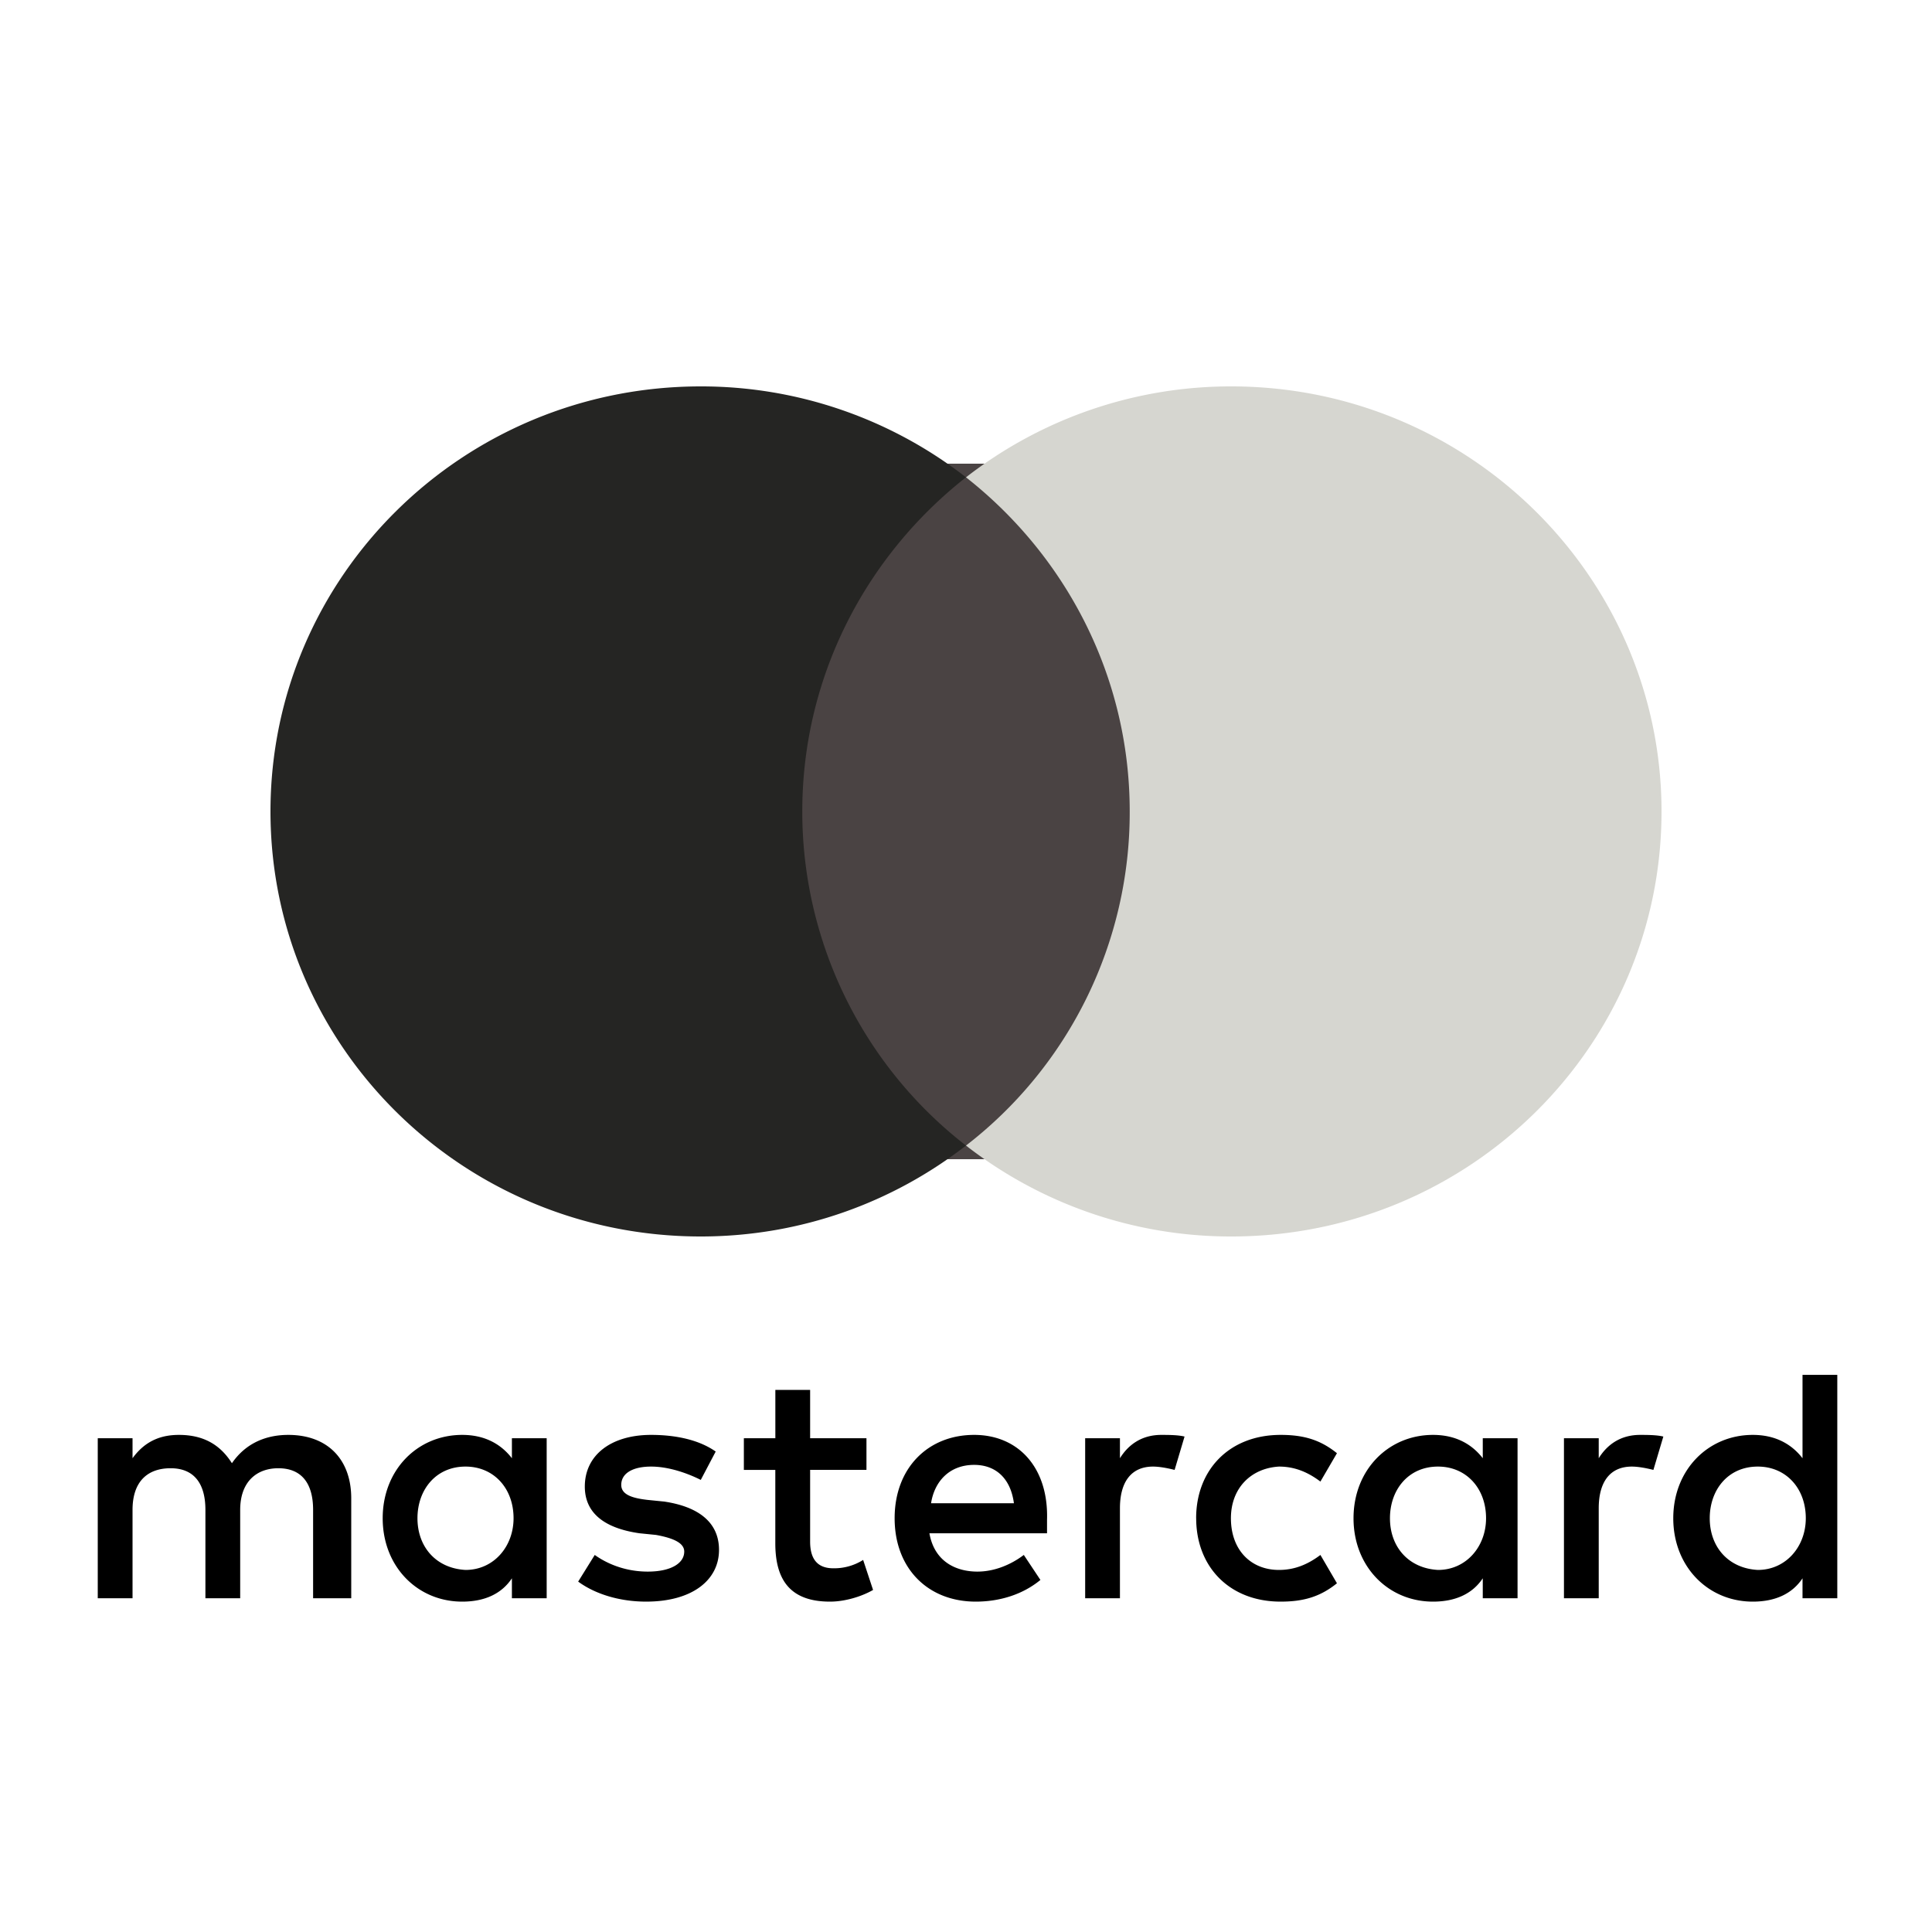
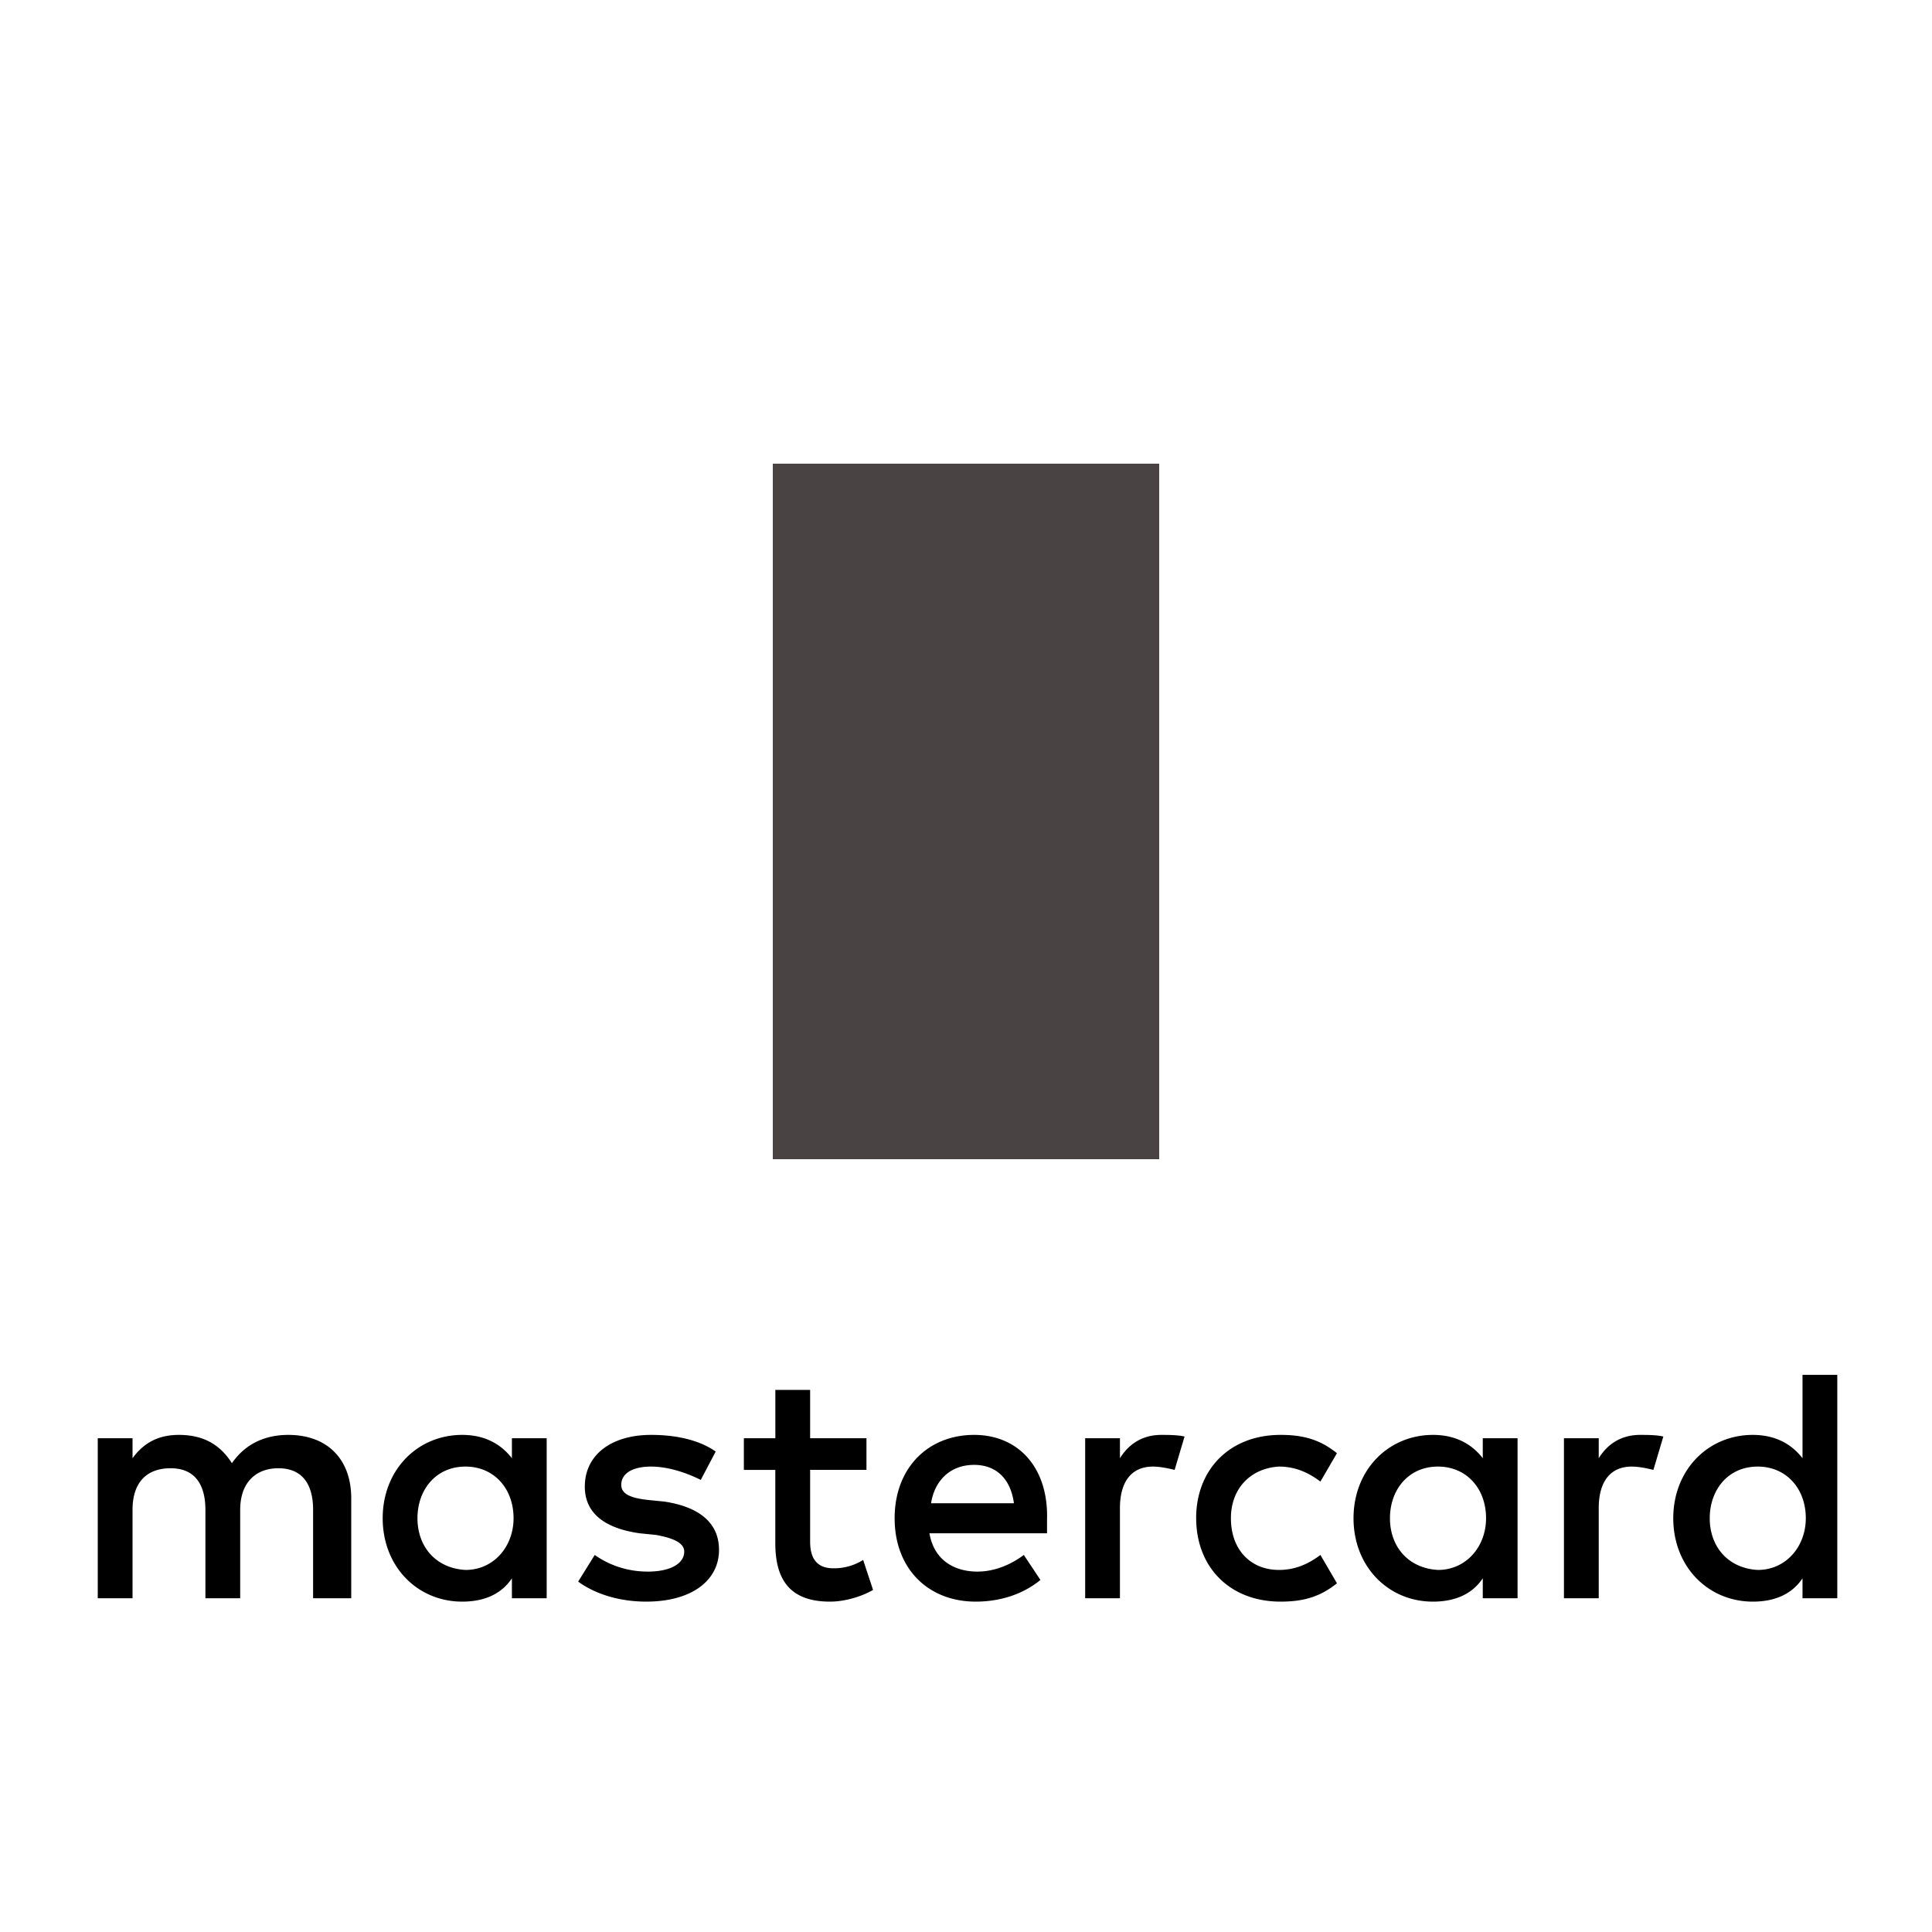
<svg xmlns="http://www.w3.org/2000/svg" width="50" height="50" fill="none">
  <path d="M9.09 41.363v-2.588c0-.993-.6-1.64-1.63-1.64-.514 0-1.072.172-1.458.733-.3-.474-.729-.733-1.372-.733-.429 0-.857.13-1.2.604v-.518h-.9v4.142h.9v-2.287c0-.733.386-1.078.986-1.078s.9.388.9 1.078v2.287h.9v-2.287c0-.733.43-1.078.987-1.078.6 0 .9.388.9 1.078v2.287h.986zm13.334-4.142h-1.458V35.97h-.9v1.251h-.815v.82h.814v1.899c0 .949.386 1.51 1.415 1.51.386 0 .815-.13 1.115-.302l-.257-.777a1.403 1.403 0 01-.772.216c-.428 0-.6-.26-.6-.69V38.04h1.458v-.82zm7.632-.086c-.515 0-.858.259-1.072.604v-.518h-.9v4.142h.9v-2.33c0-.69.3-1.078.857-1.078.172 0 .386.043.558.086l.257-.863c-.172-.043-.429-.043-.6-.043zm-11.534.431c-.429-.302-1.029-.431-1.672-.431-1.03 0-1.715.518-1.715 1.337 0 .69.514 1.08 1.415 1.209l.428.043c.472.086.73.216.73.431 0 .302-.343.518-.944.518-.6 0-1.072-.216-1.372-.431l-.429.69c.472.345 1.115.518 1.758.518 1.2 0 1.887-.561 1.887-1.338 0-.733-.558-1.122-1.415-1.251l-.429-.043c-.386-.044-.686-.13-.686-.389 0-.302.3-.474.772-.474.514 0 1.029.215 1.286.345l.386-.734zm23.925-.431c-.515 0-.858.259-1.072.604v-.518h-.9v4.142h.9v-2.33c0-.69.3-1.078.857-1.078.172 0 .386.043.558.086l.257-.863c-.171-.043-.429-.043-.6-.043zm-11.49 2.157c0 1.252.857 2.158 2.186 2.158.6 0 1.029-.13 1.457-.475l-.428-.733c-.343.259-.686.388-1.072.388-.73 0-1.244-.518-1.244-1.338 0-.776.515-1.294 1.244-1.337.386 0 .729.129 1.072.388l.428-.734c-.428-.345-.857-.474-1.457-.474-1.33 0-2.187.906-2.187 2.157zm8.317 0v-2.07h-.9v.517c-.3-.388-.73-.604-1.287-.604-1.157 0-2.058.906-2.058 2.157 0 1.252.9 2.158 2.058 2.158.6 0 1.03-.216 1.287-.604v.517h.9v-2.07zm-3.302 0c0-.733.472-1.337 1.244-1.337.729 0 1.243.56 1.243 1.337 0 .734-.514 1.338-1.243 1.338-.772-.043-1.244-.604-1.244-1.338zm-10.761-2.157c-1.2 0-2.058.863-2.058 2.157 0 1.295.857 2.158 2.1 2.158.6 0 1.201-.173 1.673-.561l-.43-.647c-.342.259-.77.431-1.2.431-.557 0-1.114-.259-1.243-.992h3.044v-.345c.043-1.338-.729-2.201-1.887-2.201zm0 .776c.557 0 .943.346 1.029.993h-2.144c.086-.56.472-.993 1.115-.993zm22.338 1.381v-3.71h-.9v2.157c-.3-.388-.73-.604-1.287-.604-1.157 0-2.058.906-2.058 2.157 0 1.252.9 2.158 2.058 2.158.6 0 1.03-.216 1.287-.604v.517h.9v-2.07zm-3.301 0c0-.733.471-1.337 1.243-1.337.729 0 1.243.56 1.243 1.337 0 .734-.514 1.338-1.243 1.338-.772-.043-1.243-.604-1.243-1.338zm-30.1 0v-2.07h-.9v.517c-.3-.388-.729-.604-1.286-.604-1.158 0-2.058.906-2.058 2.157 0 1.252.9 2.158 2.058 2.158.6 0 1.029-.216 1.286-.604v.517h.9v-2.07zm-3.344 0c0-.733.472-1.337 1.244-1.337.729 0 1.243.56 1.243 1.337 0 .734-.514 1.338-1.243 1.338-.772-.043-1.244-.604-1.244-1.338z" fill="#000" />
  <path d="M20 12h10v18H20V12z" fill="#4A4343" />
-   <path d="M20.763 21c0-3.514 1.67-6.63 4.237-8.647A11.15 11.15 0 0018.134 10C11.98 10 7 14.92 7 21s4.98 11 11.134 11c2.598 0 4.98-.886 6.866-2.353A10.936 10.936 0 0120.763 21z" fill="#252523" />
-   <path d="M43 21c0 6.08-4.98 11-11.134 11A11.15 11.15 0 0125 29.647 10.89 10.89 0 0029.237 21c0-3.514-1.67-6.63-4.237-8.647A11.15 11.15 0 0131.866 10C38.02 10 43 14.95 43 21z" fill="#D6D6D0" />
</svg>